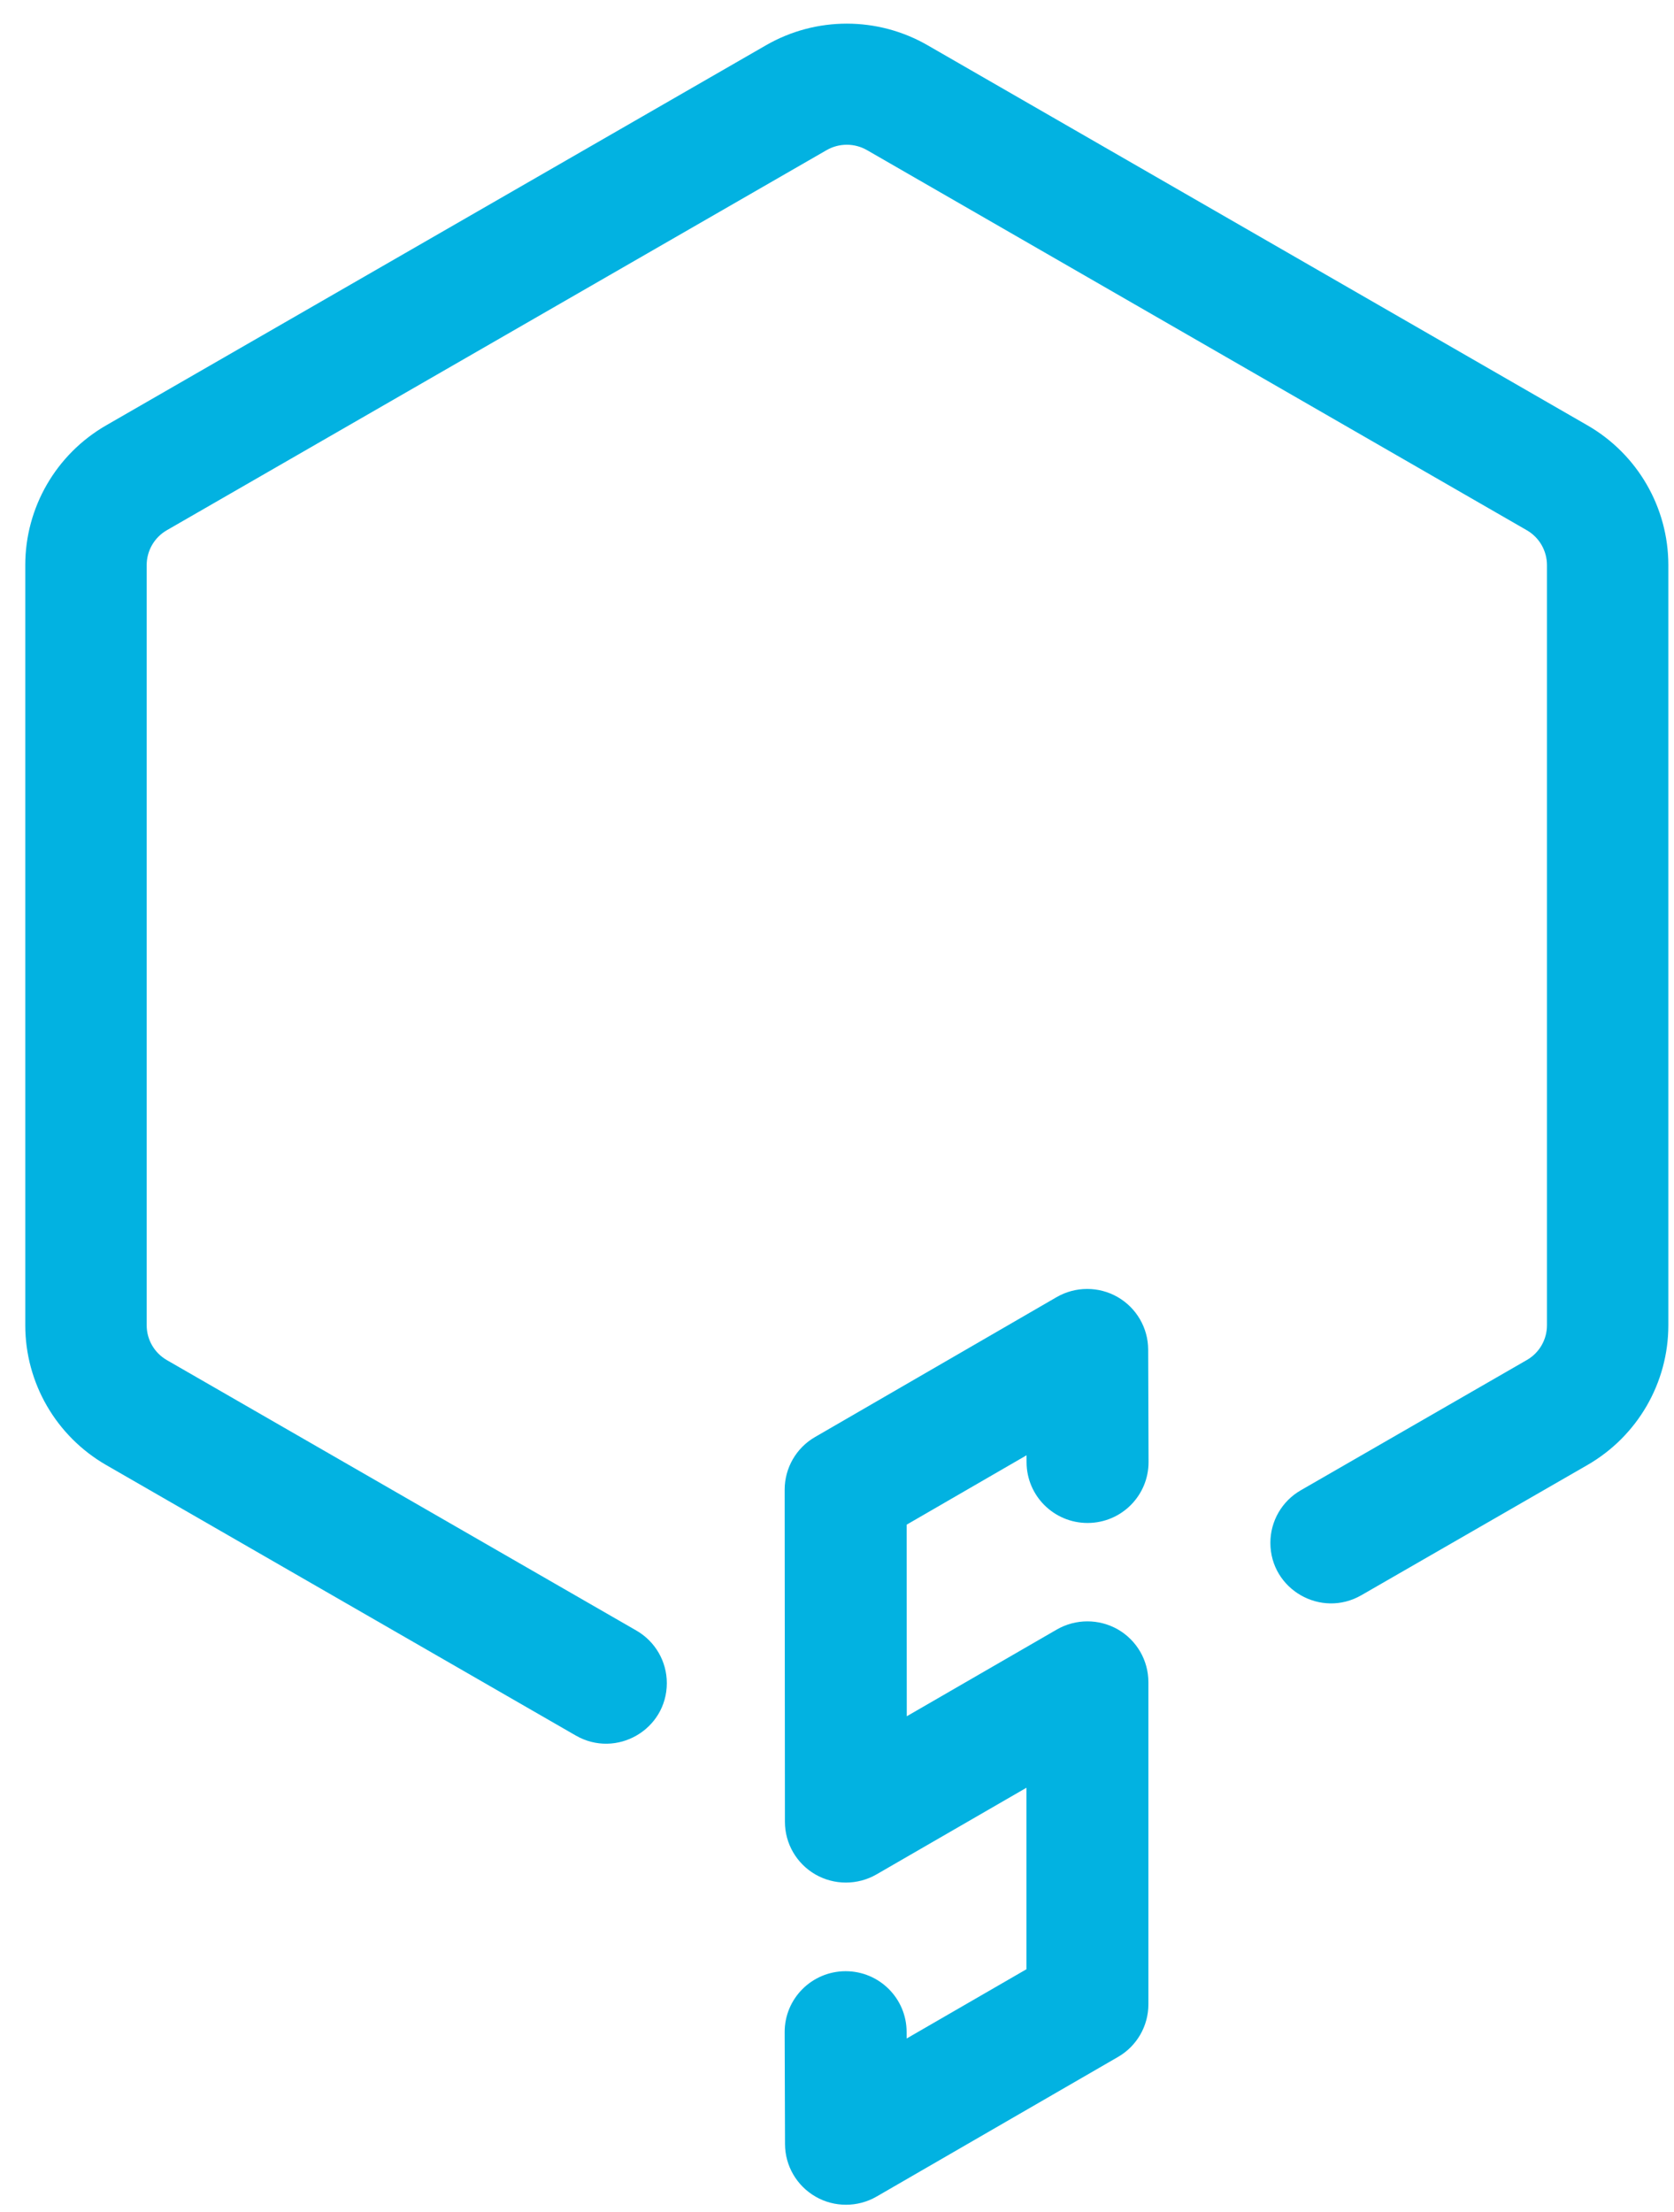
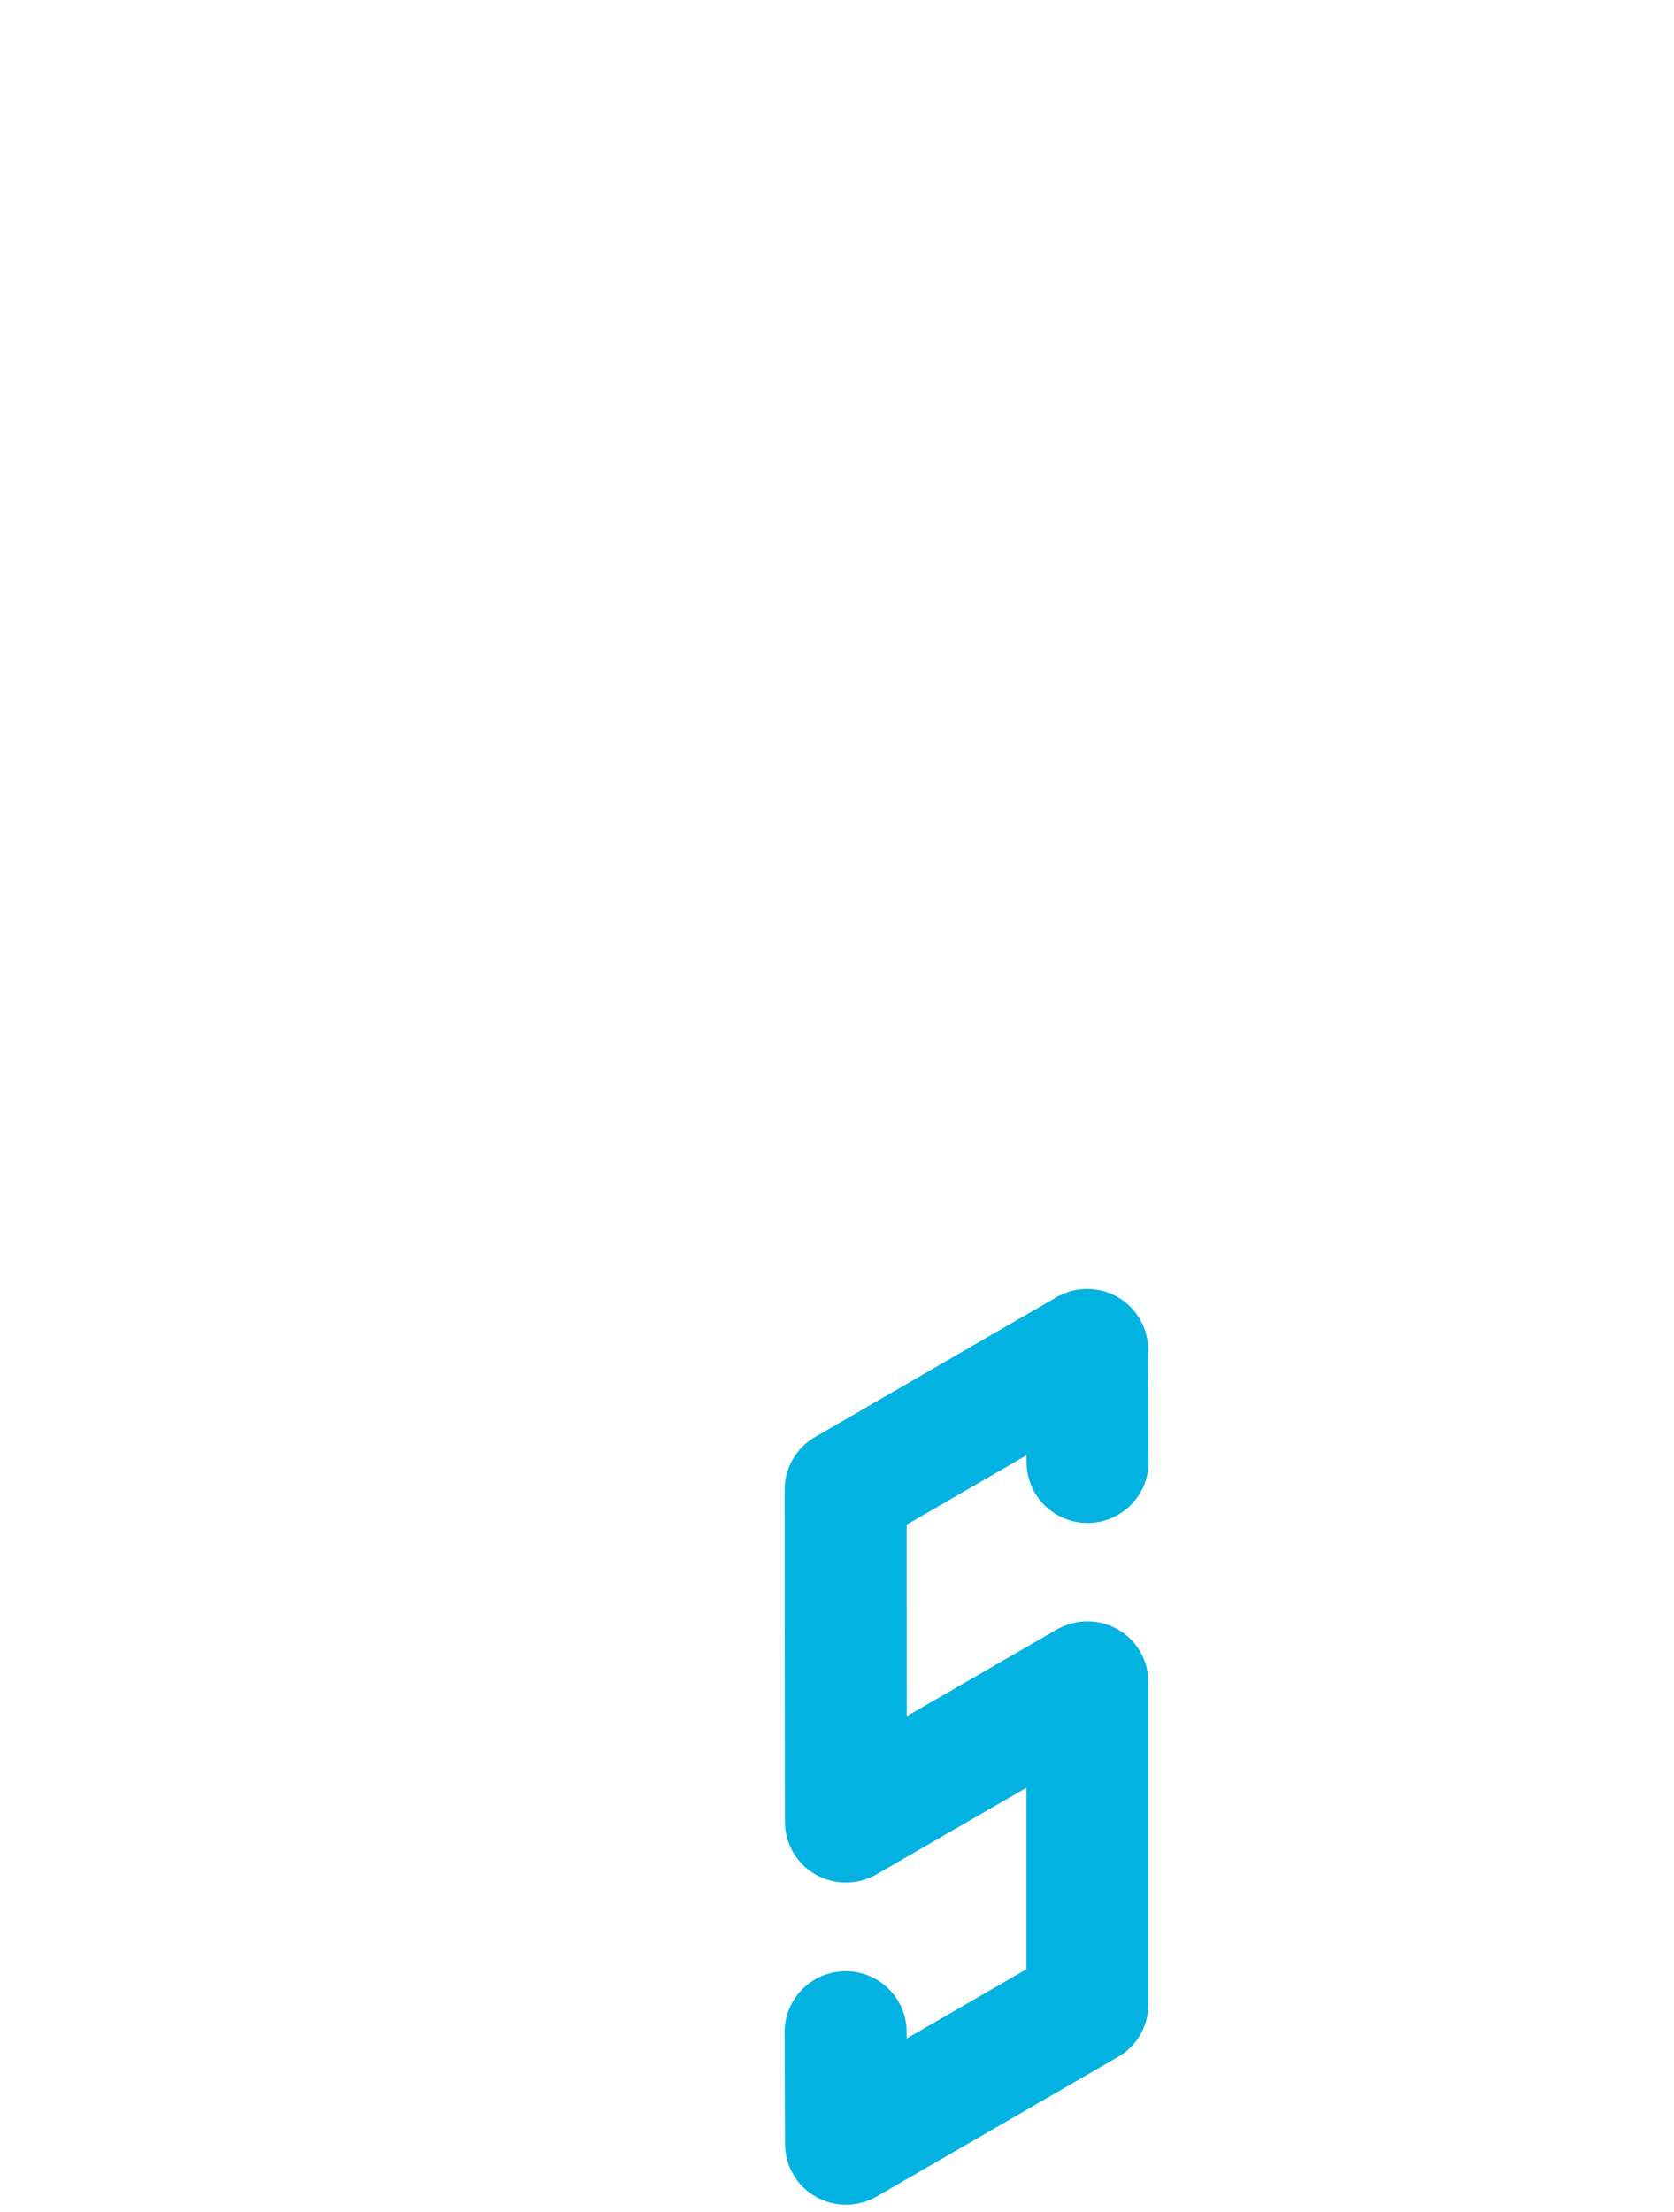
<svg xmlns="http://www.w3.org/2000/svg" width="53px" height="70px" viewBox="0 0 53 70" version="1.1">
  <title>preloader-4</title>
  <desc>Created with Sketch.</desc>
  <g id="Desktop" stroke="none" stroke-width="1" fill="none" fill-rule="evenodd">
    <g id="preloader-4" fill="#02B2E1">
      <path d="M26.785,69.773 C26.452,69.773 26.121,69.689 25.824,69.518 C25.225,69.174 24.856,68.542 24.854,67.854 L24.843,64.313 C24.839,63.249 25.702,62.386 26.768,62.382 L26.774,62.382 C27.837,62.382 28.702,63.24 28.704,64.302 L28.705,64.512 L32.498,62.32 L32.498,56.576 L27.748,59.32 C27.151,59.662 26.415,59.664 25.817,59.321 C25.219,58.977 24.851,58.341 24.851,57.654 L24.843,47.144 C24.843,46.457 25.209,45.82 25.805,45.477 L33.453,41.05 C34.048,40.706 34.785,40.704 35.383,41.046 C35.981,41.389 36.35,42.024 36.352,42.71 L36.364,46.264 C36.367,47.33 35.505,48.194 34.438,48.197 L34.433,48.197 C33.369,48.197 32.505,47.339 32.502,46.278 L32.501,46.055 L28.705,48.251 L28.709,54.314 L33.461,51.568 C34.059,51.225 34.794,51.225 35.393,51.566 C35.992,51.912 36.359,52.546 36.359,53.236 L36.359,63.429 C36.359,64.116 35.993,64.752 35.396,65.096 L27.752,69.515 C27.453,69.687 27.119,69.773 26.785,69.773" id="Fill-56" />
-       <path d="M50.26,13.461 L29.37,1.433 C27.786,0.52 25.835,0.52 24.251,1.433 L3.361,13.461 C1.776,14.374 0.8,16.06 0.8,17.884 L0.8,41.94 C0.8,43.765 1.776,45.449 3.361,46.363 L18.23,54.924 C19.512,55.661 21.112,54.739 21.112,53.265 C21.112,52.579 20.746,51.948 20.152,51.604 L5.283,43.043 C4.887,42.815 4.644,42.395 4.644,41.94 L4.644,17.884 C4.644,17.428 4.887,17.007 5.282,16.78 L26.171,4.751 C26.566,4.524 27.054,4.524 27.45,4.751 L48.339,16.78 C48.734,17.007 48.978,17.428 48.978,17.884 L48.978,41.94 C48.978,42.395 48.735,42.815 48.339,43.041 L41.181,47.164 C40.587,47.507 40.221,48.139 40.221,48.825 C40.221,50.3 41.823,51.221 43.104,50.482 L50.26,46.362 C51.845,45.448 52.821,43.765 52.821,41.94 L52.821,29.912 L52.821,17.884 C52.821,16.06 51.845,14.374 50.26,13.461" id="Fill-54" />
    </g>
  </g>
</svg>